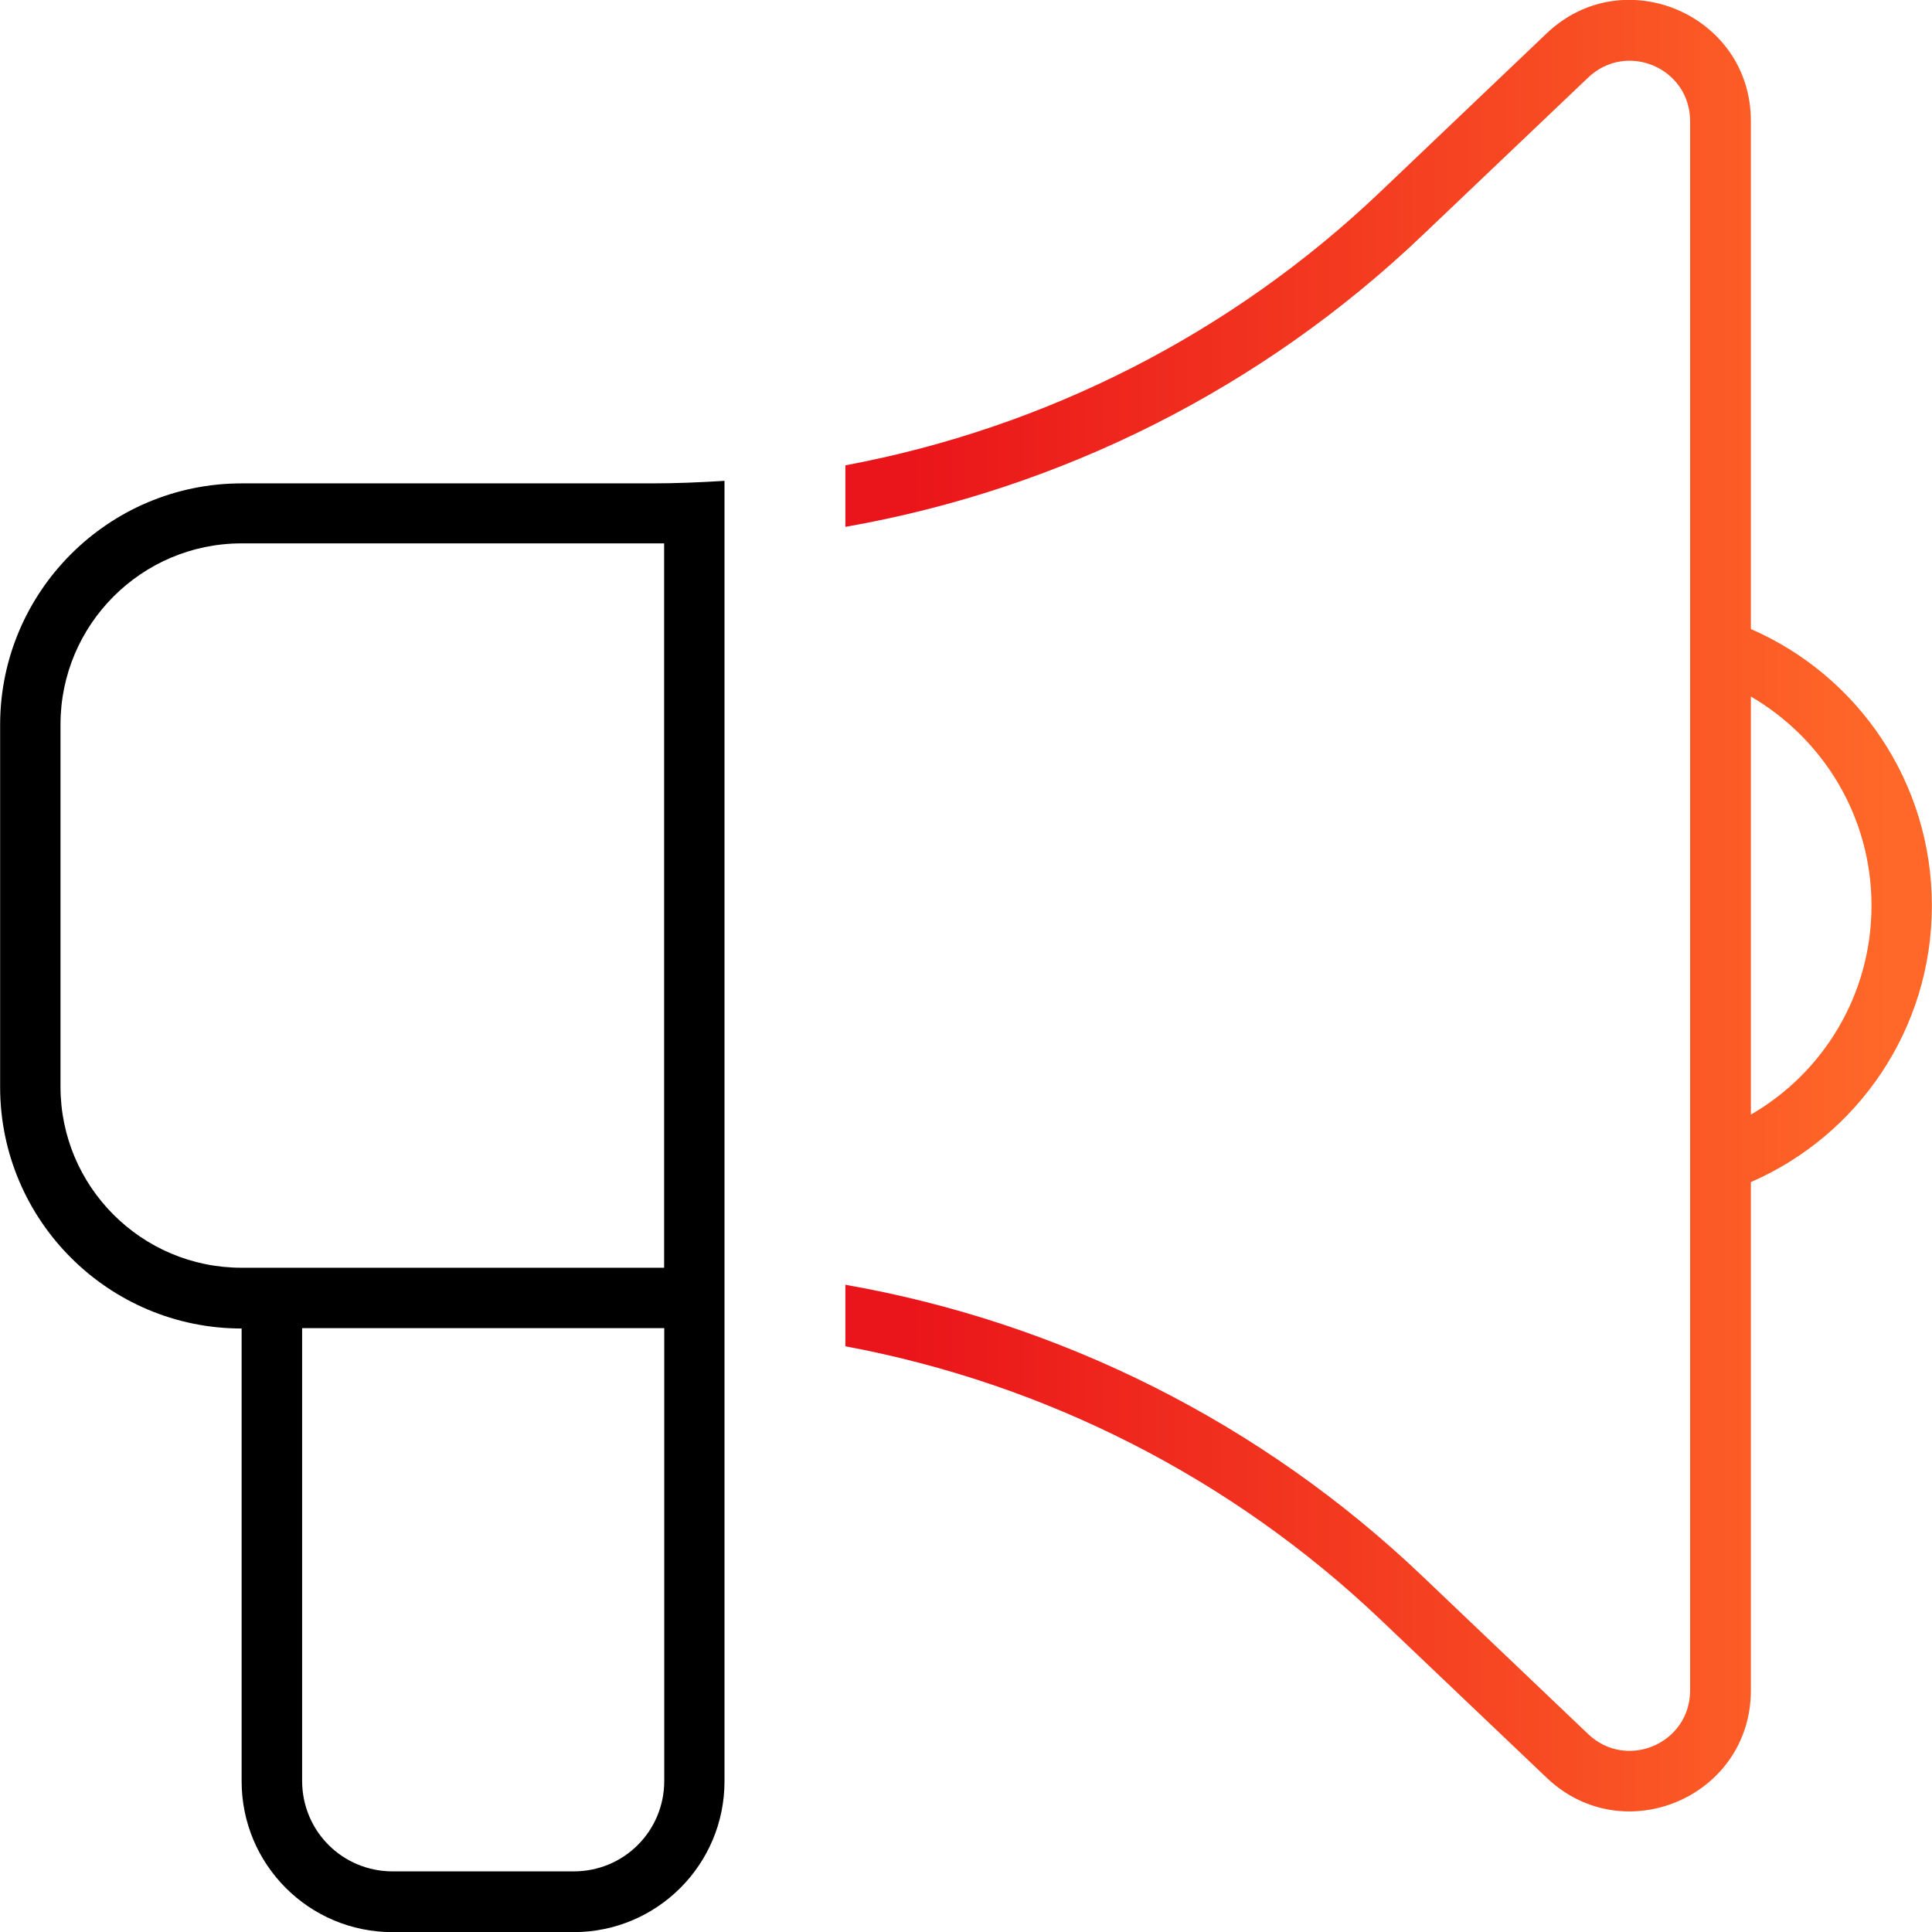
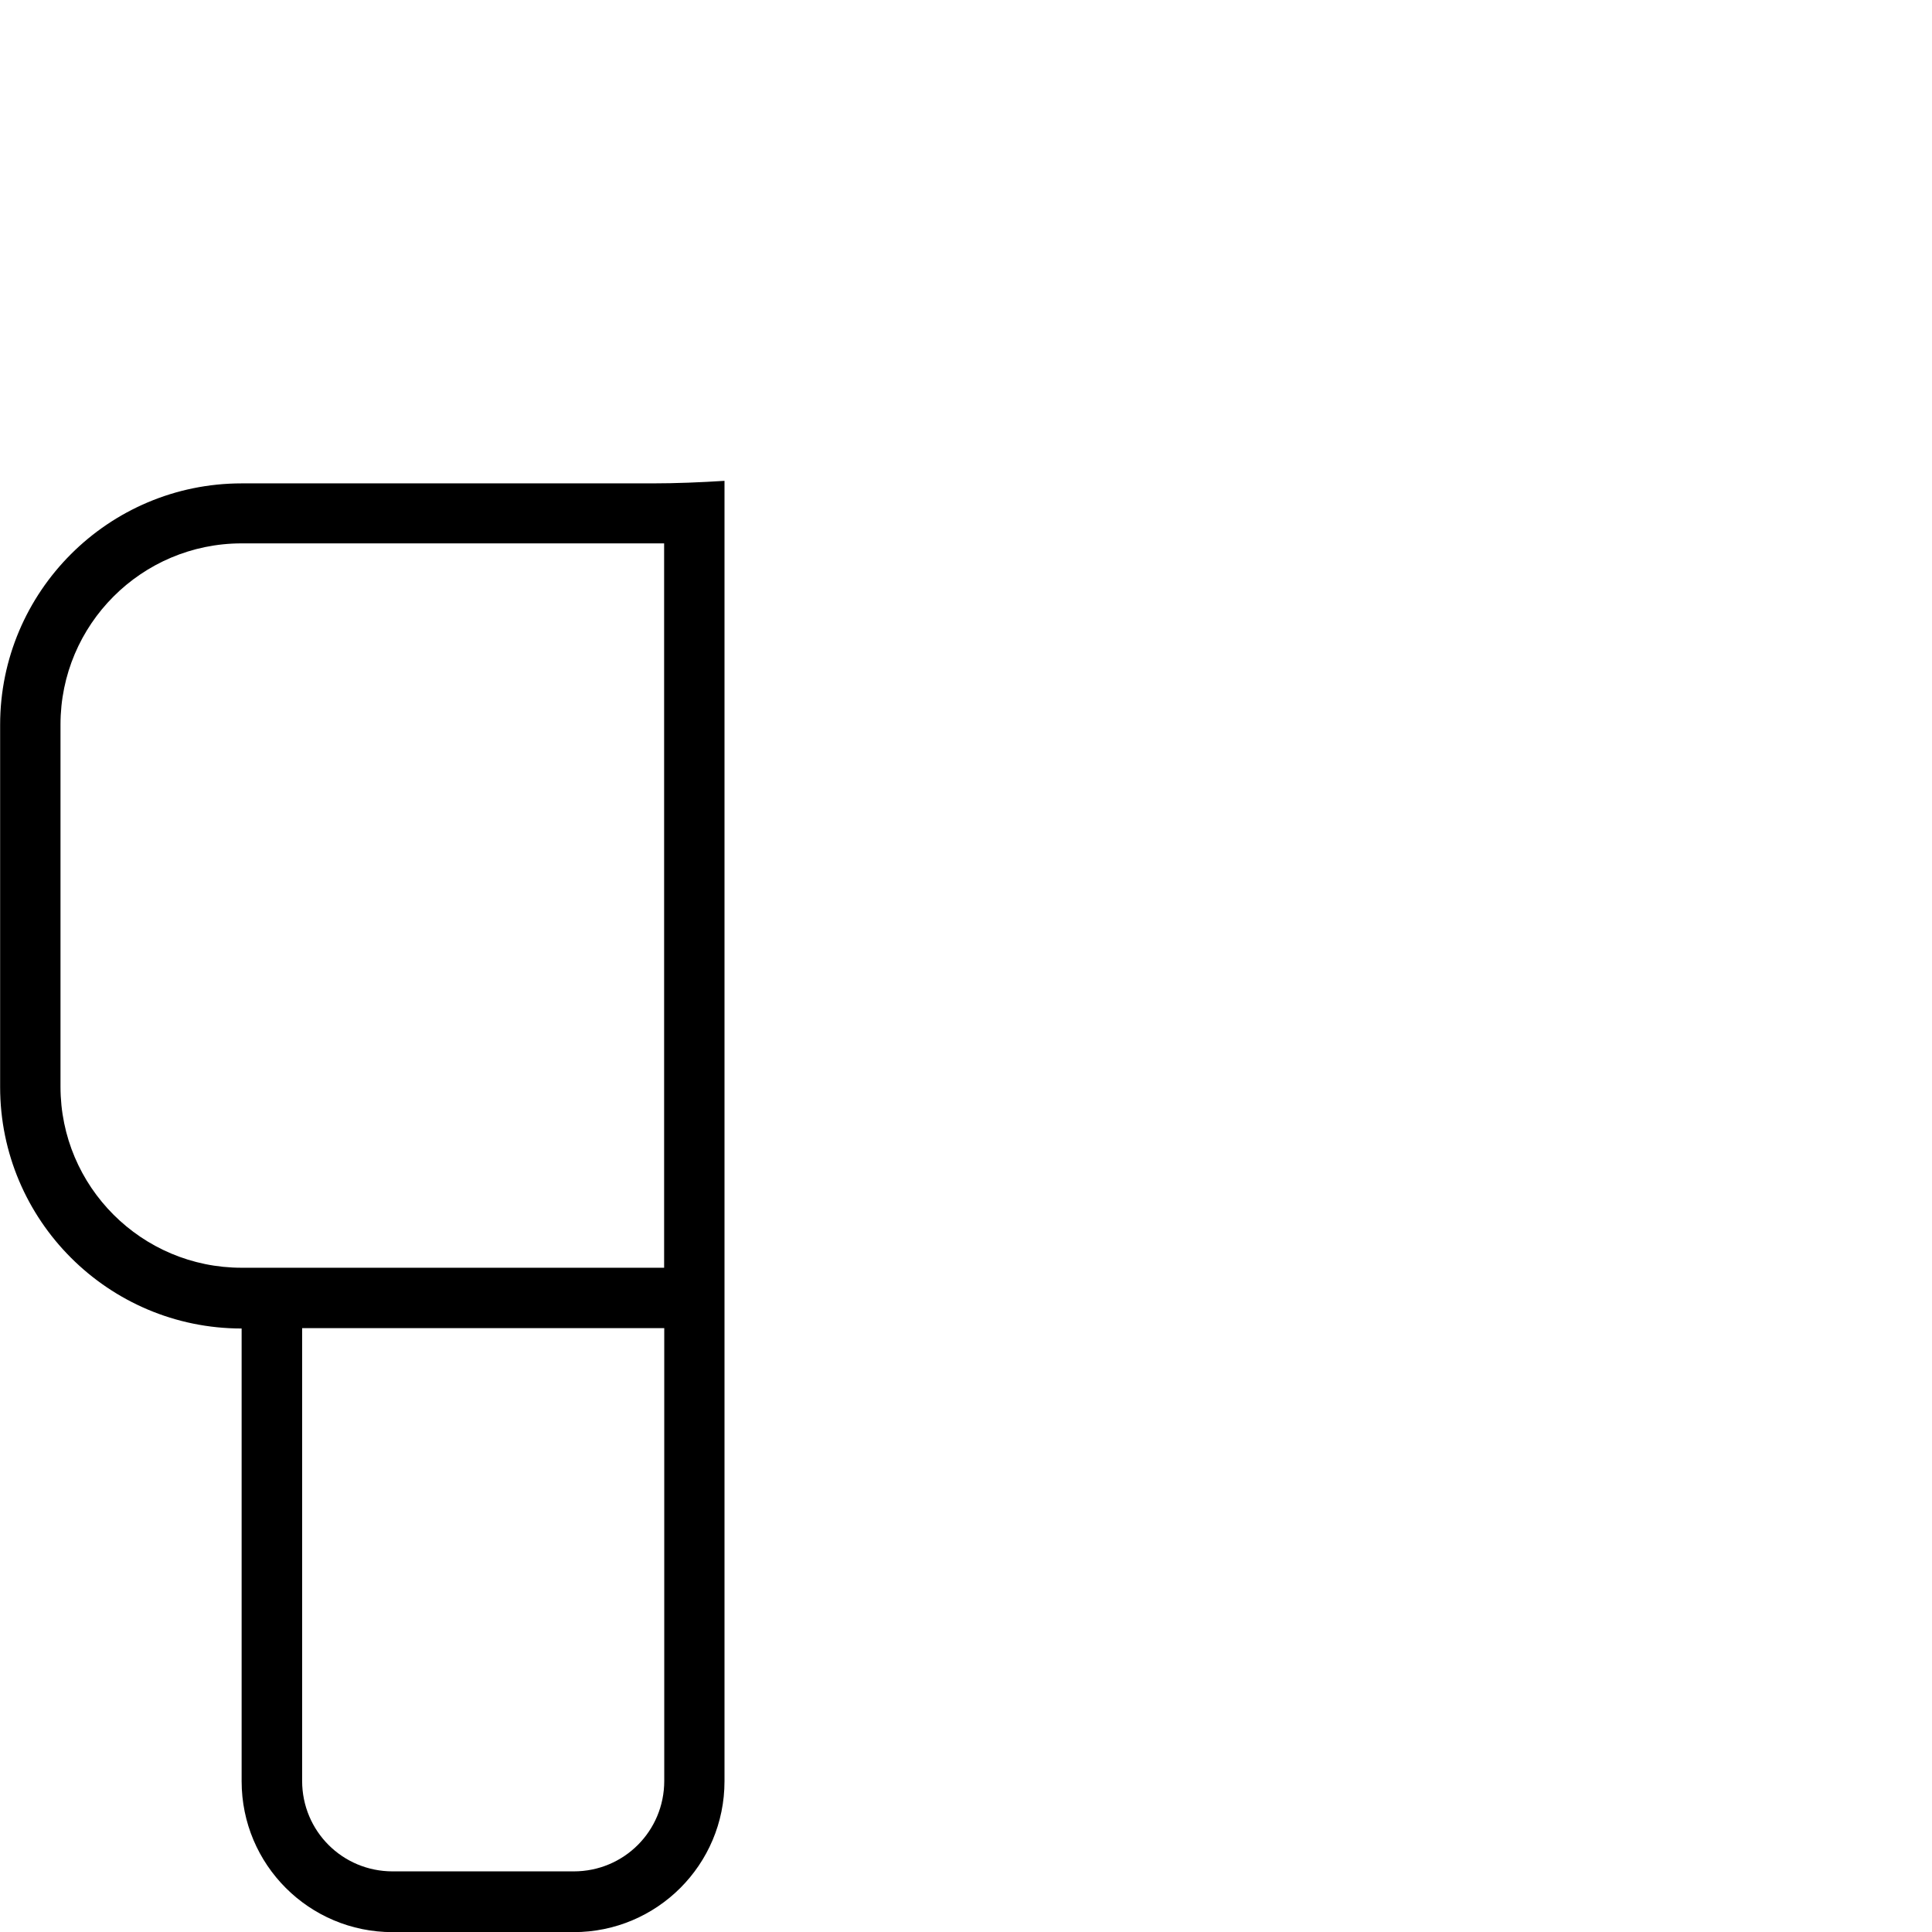
<svg xmlns="http://www.w3.org/2000/svg" id="Artwork" viewBox="0 0 152 152">
  <defs>
    <style> .cls-1 { fill: url(#linear-gradient); } .cls-1, .cls-2 { stroke-width: 0px; } </style>
    <linearGradient id="linear-gradient" x1="66.51" y1="71.25" x2="151.99" y2="71.25" gradientUnits="userSpaceOnUse">
      <stop offset="0" stop-color="#ea151a" />
      <stop offset=".06" stop-color="#ea151a" />
      <stop offset=".96" stop-color="#ff6828" />
      <stop offset="1" stop-color="#ff6828" />
    </linearGradient>
  </defs>
-   <path class="cls-1" d="M137.75,49.49V9.51c0-8.34-10.01-12.64-16.06-6.89l-13.06,12.44c-11.73,11.19-26.39,18.61-42.12,21.55v4.84c16.95-2.97,32.77-10.9,45.38-22.92l13.06-12.43c3.03-2.88,8.02-.75,8.02,3.44v123.45c0,4.18-4.99,6.32-8.02,3.44l-13.06-12.44c-12.61-12.02-28.43-19.94-45.38-22.91v4.84c15.73,2.93,30.39,10.36,42.12,21.52l13.06,12.43c6.05,5.76,16.06,1.49,16.06-6.88v-39.99c8.4-3.65,14.24-12.02,14.24-21.75s-5.84-18.11-14.24-21.76ZM137.75,87.69v-32.89c5.66,3.3,9.49,9.41,9.49,16.45s-3.83,13.18-9.49,16.44Z" />
  <path class="cls-2" d="M51.31,38.03H19.01C8.53,38.03.01,46.55.01,57.03v28.49c0,10.48,8.52,19,19,19v35.62c0,6.56,5.31,11.87,11.87,11.87h14.25c6.56,0,11.87-5.31,11.87-11.87V37.83c-1.9.12-3.8.2-5.7.2ZM52.26,140.11c0,3.95-3.17,7.12-7.12,7.12h-14.25c-3.95,0-7.12-3.17-7.12-7.12v-35.62h28.49v35.62ZM52.26,99.74H19.01c-7.87,0-14.25-6.38-14.25-14.24v-28.5c0-7.86,6.38-14.25,14.25-14.25h33.24v56.99Z" />
</svg>